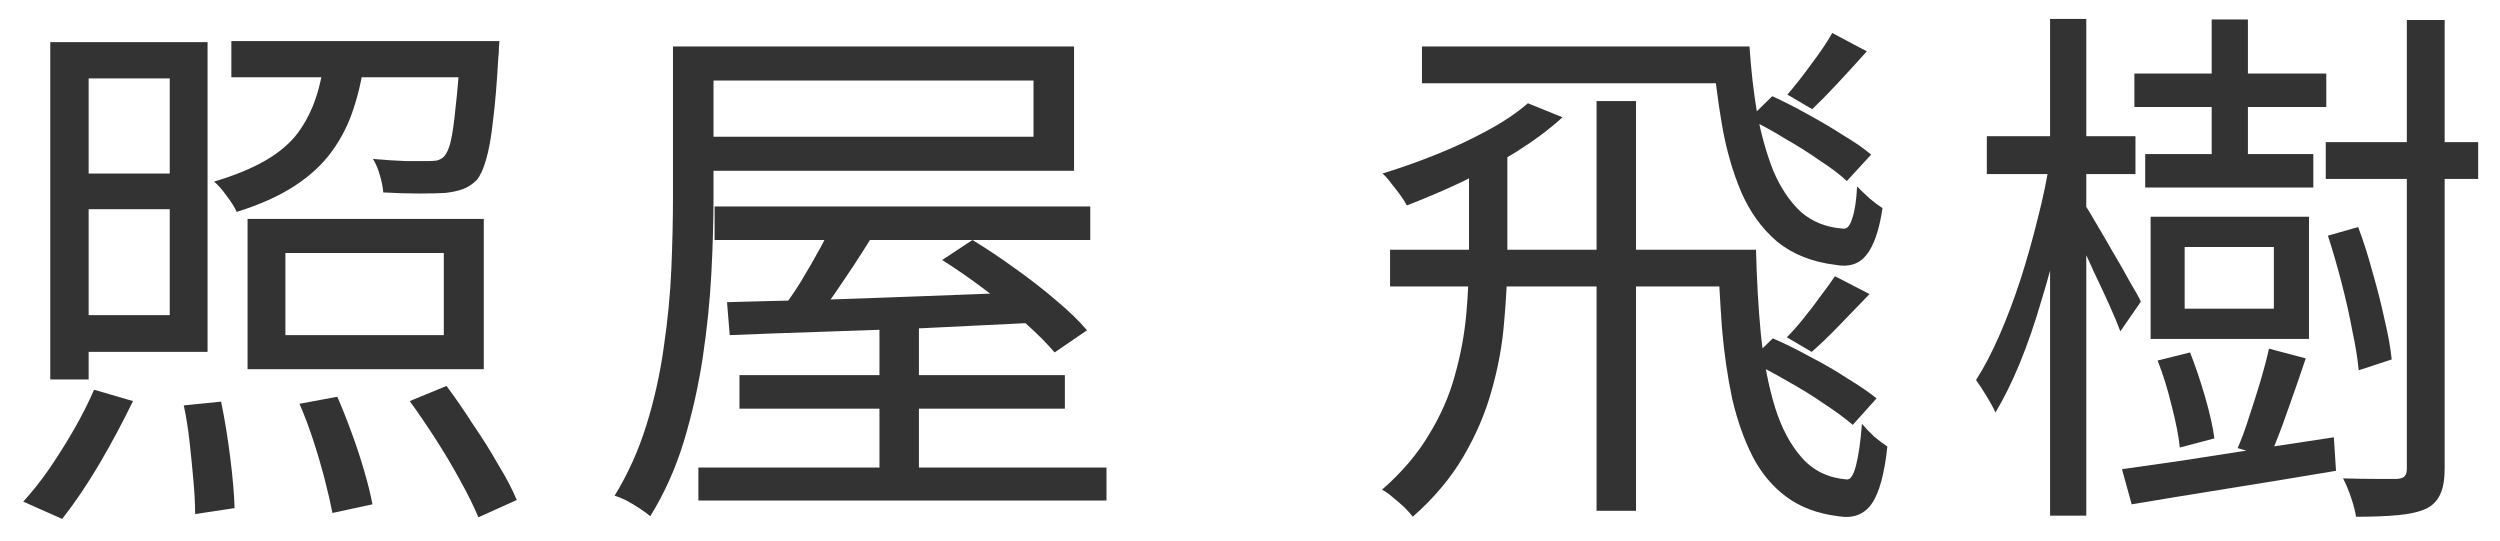
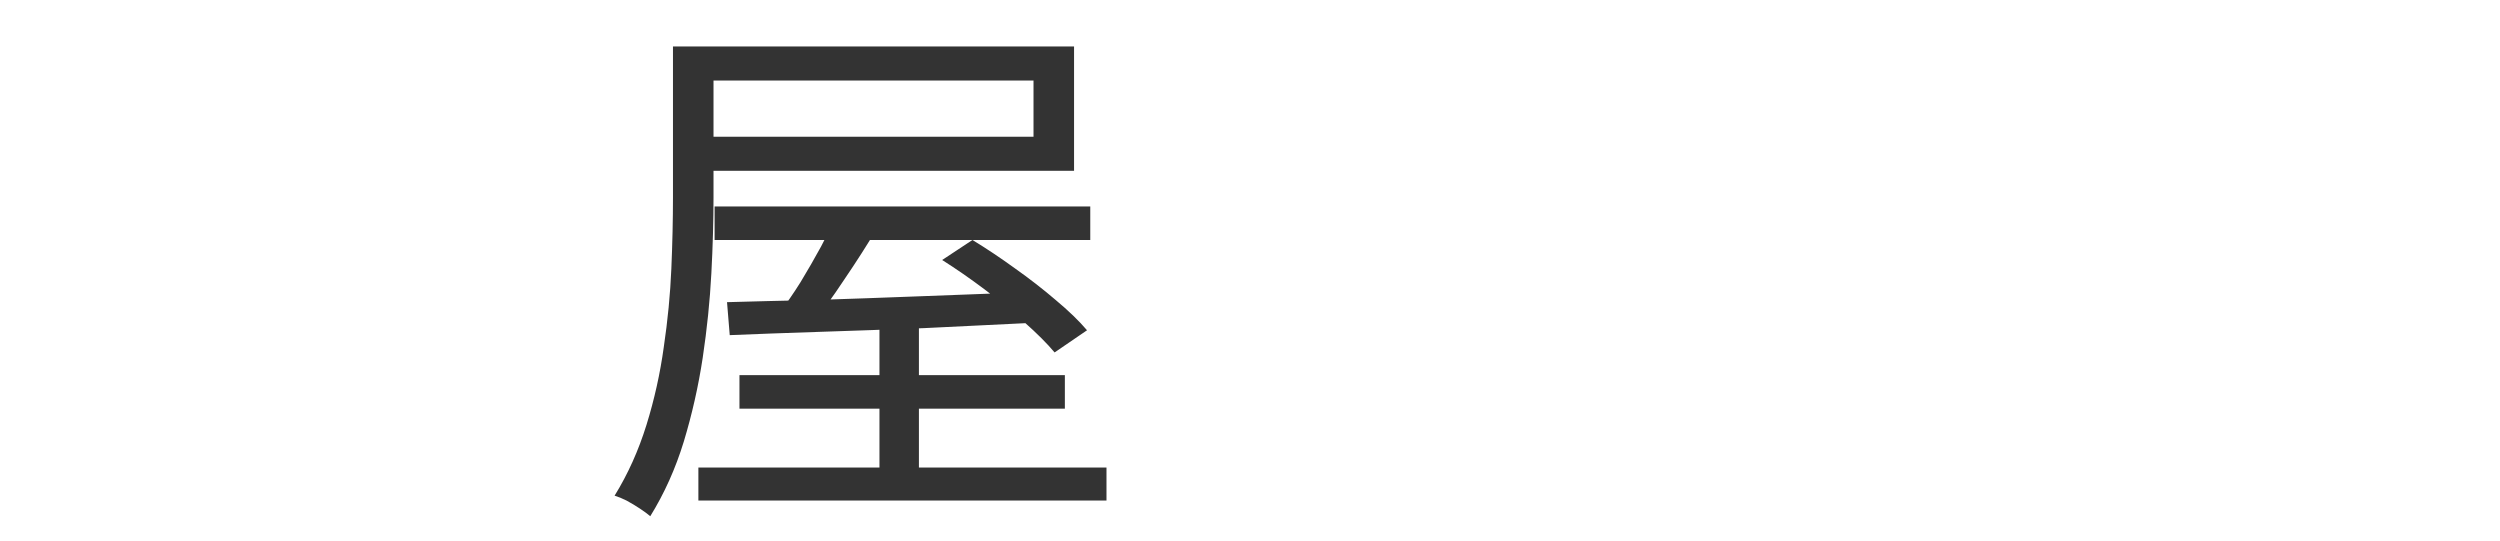
<svg xmlns="http://www.w3.org/2000/svg" width="74" height="16" viewBox="0 0 74 16" fill="none">
-   <path d="M63.178 2.176H68.858V3.168H63.178V2.176ZM63.498 4.56H68.474V5.552H63.498V4.56ZM68.842 4.208H73.354V5.296H68.842V4.208ZM65.466 0.576H66.538V5.264H65.466V0.576ZM64.666 7.312V9.136H67.306V7.312H64.666ZM63.658 6.416H68.346V10.032H63.658V6.416ZM63.866 10.672L64.826 10.432C64.986 10.837 65.135 11.28 65.274 11.76C65.413 12.24 65.503 12.645 65.546 12.976L64.522 13.248C64.49 12.917 64.41 12.507 64.282 12.016C64.165 11.525 64.026 11.077 63.866 10.672ZM68.906 6.976L69.802 6.72C69.962 7.147 70.106 7.6 70.234 8.08C70.373 8.56 70.49 9.024 70.586 9.472C70.693 9.92 70.762 10.309 70.794 10.64L69.818 10.96C69.786 10.619 69.722 10.224 69.626 9.776C69.541 9.317 69.434 8.843 69.306 8.352C69.178 7.861 69.045 7.403 68.906 6.976ZM67.162 10.32L68.25 10.608C68.079 11.12 67.898 11.643 67.706 12.176C67.525 12.699 67.349 13.152 67.178 13.536L66.234 13.264C66.351 12.997 66.463 12.693 66.57 12.352C66.687 12 66.799 11.648 66.906 11.296C67.013 10.933 67.098 10.608 67.162 10.32ZM62.81 13.888C63.333 13.813 63.93 13.728 64.602 13.632C65.274 13.525 65.994 13.413 66.762 13.296C67.53 13.179 68.303 13.061 69.082 12.944L69.146 13.936C68.069 14.117 66.997 14.293 65.93 14.464C64.863 14.635 63.919 14.789 63.098 14.928L62.81 13.888ZM71.242 0.592H72.362V13.856C72.362 14.187 72.319 14.443 72.234 14.624C72.149 14.816 72.01 14.96 71.818 15.056C71.605 15.152 71.327 15.216 70.986 15.248C70.655 15.28 70.239 15.296 69.738 15.296C69.717 15.147 69.669 14.96 69.594 14.736C69.519 14.512 69.439 14.32 69.354 14.16C69.727 14.171 70.063 14.176 70.362 14.176C70.661 14.176 70.858 14.176 70.954 14.176C71.071 14.165 71.146 14.139 71.178 14.096C71.221 14.053 71.242 13.979 71.242 13.872V0.592ZM58.81 4.032H63.21V5.152H58.81V4.032ZM60.682 0.56H61.754V15.264H60.682V0.56ZM60.682 4.704L61.354 4.912C61.258 5.531 61.13 6.187 60.97 6.88C60.81 7.563 60.629 8.235 60.426 8.896C60.234 9.557 60.021 10.176 59.786 10.752C59.551 11.317 59.311 11.803 59.066 12.208C59.002 12.069 58.911 11.904 58.794 11.712C58.677 11.52 58.575 11.365 58.49 11.248C58.725 10.885 58.954 10.448 59.178 9.936C59.402 9.424 59.61 8.875 59.802 8.288C59.994 7.691 60.165 7.088 60.314 6.48C60.474 5.861 60.597 5.269 60.682 4.704ZM61.674 6C61.749 6.107 61.866 6.299 62.026 6.576C62.186 6.843 62.357 7.136 62.538 7.456C62.73 7.776 62.901 8.075 63.05 8.352C63.21 8.619 63.317 8.811 63.37 8.928L62.762 9.808C62.687 9.605 62.581 9.349 62.442 9.04C62.303 8.731 62.154 8.411 61.994 8.08C61.845 7.739 61.695 7.424 61.546 7.136C61.407 6.848 61.295 6.624 61.21 6.464L61.674 6Z" fill="#333333" />
-   <path d="M47.258 2.992H48.426V15.12H47.258V2.992ZM42.09 1.376H51.434V2.464H42.09V1.376ZM41.146 7.392H51.578V8.48H41.146V7.392ZM43.482 4.608H44.618V7.552C44.618 8.192 44.586 8.853 44.522 9.536C44.469 10.208 44.346 10.88 44.154 11.552C43.973 12.213 43.696 12.864 43.322 13.504C42.949 14.144 42.447 14.741 41.818 15.296C41.754 15.211 41.669 15.115 41.562 15.008C41.456 14.912 41.343 14.816 41.226 14.72C41.12 14.624 41.013 14.549 40.906 14.496C41.493 13.984 41.957 13.44 42.298 12.864C42.65 12.288 42.906 11.701 43.066 11.104C43.237 10.496 43.349 9.893 43.402 9.296C43.456 8.688 43.482 8.101 43.482 7.536V4.608ZM54.234 0.976L55.258 1.52C54.981 1.829 54.698 2.139 54.41 2.448C54.133 2.747 53.877 3.008 53.642 3.232L52.906 2.8C53.12 2.555 53.354 2.256 53.61 1.904C53.877 1.552 54.085 1.243 54.234 0.976ZM51.77 3.52L52.458 2.848C52.789 2.997 53.136 3.173 53.498 3.376C53.871 3.579 54.224 3.787 54.554 4C54.895 4.203 55.173 4.395 55.386 4.576L54.666 5.36C54.464 5.168 54.197 4.965 53.866 4.752C53.546 4.528 53.2 4.309 52.826 4.096C52.464 3.872 52.111 3.68 51.77 3.52ZM54.314 8.176L55.338 8.704C55.039 9.013 54.741 9.323 54.442 9.632C54.144 9.941 53.871 10.203 53.626 10.416L52.89 9.984C53.05 9.824 53.215 9.637 53.386 9.424C53.568 9.2 53.738 8.976 53.898 8.752C54.069 8.528 54.208 8.336 54.314 8.176ZM51.786 10.688L52.474 10.016C52.826 10.165 53.194 10.347 53.578 10.56C53.973 10.763 54.341 10.976 54.682 11.2C55.034 11.413 55.322 11.611 55.546 11.792L54.842 12.576C54.618 12.384 54.336 12.176 53.994 11.952C53.653 11.717 53.29 11.493 52.906 11.28C52.522 11.056 52.149 10.859 51.786 10.688ZM45.226 3.056L46.25 3.472C45.877 3.813 45.429 4.149 44.906 4.48C44.394 4.8 43.855 5.099 43.29 5.376C42.725 5.643 42.175 5.877 41.642 6.08C41.599 5.995 41.535 5.893 41.45 5.776C41.365 5.659 41.274 5.541 41.178 5.424C41.093 5.307 41.008 5.211 40.922 5.136C41.445 4.976 41.973 4.789 42.506 4.576C43.039 4.363 43.541 4.128 44.01 3.872C44.49 3.616 44.895 3.344 45.226 3.056ZM50.682 1.376H51.786C51.829 2.059 51.904 2.715 52.01 3.344C52.127 3.973 52.288 4.544 52.49 5.056C52.703 5.557 52.975 5.963 53.306 6.272C53.648 6.571 54.069 6.736 54.57 6.768C54.677 6.779 54.762 6.677 54.826 6.464C54.901 6.251 54.949 5.936 54.97 5.52C55.087 5.637 55.21 5.755 55.338 5.872C55.477 5.989 55.605 6.085 55.722 6.16C55.626 6.811 55.466 7.275 55.242 7.552C55.029 7.819 54.725 7.915 54.33 7.84C53.637 7.755 53.061 7.525 52.602 7.152C52.154 6.768 51.802 6.283 51.546 5.696C51.29 5.099 51.098 4.432 50.97 3.696C50.842 2.949 50.746 2.176 50.682 1.376ZM50.842 7.392H51.978C51.999 8.267 52.047 9.104 52.122 9.904C52.208 10.704 52.346 11.419 52.538 12.048C52.73 12.667 52.997 13.168 53.338 13.552C53.679 13.936 54.122 14.149 54.666 14.192C54.773 14.203 54.864 14.064 54.938 13.776C55.013 13.488 55.072 13.077 55.114 12.544C55.221 12.672 55.343 12.8 55.482 12.928C55.621 13.045 55.749 13.141 55.866 13.216C55.781 14.027 55.626 14.592 55.402 14.912C55.178 15.232 54.847 15.355 54.41 15.28C53.802 15.205 53.29 15.013 52.874 14.704C52.469 14.405 52.138 14.011 51.882 13.52C51.626 13.019 51.423 12.448 51.274 11.808C51.136 11.157 51.034 10.459 50.97 9.712C50.917 8.965 50.874 8.192 50.842 7.392Z" fill="#333333" />
  <path d="M19.92 1.376H21.12V5.84C21.12 6.533 21.099 7.285 21.056 8.096C21.013 8.907 20.928 9.739 20.8 10.592C20.672 11.435 20.485 12.261 20.24 13.072C19.995 13.872 19.664 14.608 19.248 15.28C19.173 15.216 19.072 15.141 18.944 15.056C18.816 14.971 18.683 14.891 18.544 14.816C18.416 14.752 18.299 14.704 18.192 14.672C18.587 14.032 18.901 13.333 19.136 12.576C19.371 11.819 19.541 11.051 19.648 10.272C19.765 9.483 19.84 8.709 19.872 7.952C19.904 7.195 19.92 6.491 19.92 5.84V1.376ZM20.576 1.376H31.792V5.056H20.576V4.048H30.592V2.384H20.576V1.376ZM21.152 6.112H32.272V7.104H21.152V6.112ZM21.888 11.104H31.52V12.096H21.888V11.104ZM20.672 13.84H32.752V14.816H20.672V13.84ZM26.032 9.584H27.2V14.48H26.032V9.584ZM21.52 8.944C22.256 8.923 23.12 8.901 24.112 8.88C25.104 8.848 26.16 8.811 27.28 8.768C28.411 8.725 29.541 8.683 30.672 8.64L30.64 9.552C29.552 9.605 28.459 9.659 27.36 9.712C26.261 9.755 25.216 9.792 24.224 9.824C23.243 9.856 22.368 9.888 21.6 9.92L21.52 8.944ZM24.784 6.32L25.984 6.72C25.685 7.221 25.355 7.739 24.992 8.272C24.64 8.805 24.309 9.259 24 9.632L23.072 9.248C23.275 8.992 23.483 8.693 23.696 8.352C23.909 8 24.112 7.648 24.304 7.296C24.496 6.933 24.656 6.608 24.784 6.32ZM27.888 7.696L28.784 7.104C29.189 7.349 29.605 7.627 30.032 7.936C30.469 8.245 30.875 8.56 31.248 8.88C31.632 9.2 31.941 9.499 32.176 9.776L31.216 10.432C30.992 10.165 30.693 9.867 30.32 9.536C29.957 9.205 29.563 8.88 29.136 8.56C28.709 8.24 28.293 7.952 27.888 7.696Z" fill="#333333" />
-   <path d="M1.488 1.248H2.624V11.232H1.488V1.248ZM2.096 1.248H6.144V10.416H2.096V9.328H5.024V2.32H2.096V1.248ZM2.08 5.136H5.6V6.192H2.08V5.136ZM6.848 1.216H14.016V2.288H6.848V1.216ZM13.632 1.216H14.784C14.784 1.216 14.779 1.274 14.768 1.392C14.768 1.509 14.763 1.605 14.752 1.68C14.709 2.448 14.656 3.082 14.592 3.584C14.539 4.074 14.469 4.458 14.384 4.736C14.309 5.002 14.219 5.2 14.112 5.328C13.984 5.456 13.845 5.546 13.696 5.6C13.547 5.653 13.371 5.69 13.168 5.712C12.987 5.722 12.731 5.728 12.4 5.728C12.069 5.728 11.717 5.717 11.344 5.696C11.333 5.546 11.301 5.381 11.248 5.2C11.195 5.008 11.125 4.842 11.04 4.704C11.392 4.736 11.717 4.757 12.016 4.768C12.315 4.768 12.528 4.768 12.656 4.768C12.763 4.768 12.853 4.762 12.928 4.752C13.013 4.73 13.083 4.693 13.136 4.64C13.221 4.554 13.291 4.4 13.344 4.176C13.397 3.941 13.445 3.6 13.488 3.152C13.541 2.704 13.589 2.117 13.632 1.392V1.216ZM9.632 1.552H10.816C10.752 2.138 10.64 2.677 10.48 3.168C10.331 3.648 10.112 4.085 9.824 4.48C9.547 4.864 9.179 5.205 8.72 5.504C8.261 5.802 7.691 6.058 7.008 6.272C6.944 6.133 6.843 5.973 6.704 5.792C6.576 5.61 6.453 5.472 6.336 5.376C6.944 5.194 7.451 4.986 7.856 4.752C8.261 4.517 8.581 4.245 8.816 3.936C9.051 3.616 9.232 3.258 9.36 2.864C9.488 2.469 9.579 2.032 9.632 1.552ZM8.448 7.488V9.92H13.136V7.488H8.448ZM7.328 6.48H14.32V10.928H7.328V6.48ZM5.44 12L6.544 11.888C6.651 12.4 6.741 12.954 6.816 13.552C6.891 14.149 6.933 14.645 6.944 15.04L5.776 15.216C5.776 14.949 5.76 14.629 5.728 14.256C5.696 13.893 5.659 13.514 5.616 13.12C5.573 12.725 5.515 12.352 5.44 12ZM8.864 11.952L9.984 11.744C10.133 12.085 10.277 12.448 10.416 12.832C10.555 13.205 10.677 13.579 10.784 13.952C10.891 14.315 10.971 14.64 11.024 14.928L9.84 15.184C9.787 14.906 9.712 14.581 9.616 14.208C9.52 13.835 9.408 13.45 9.28 13.056C9.152 12.661 9.013 12.293 8.864 11.952ZM12.128 11.872L13.216 11.424C13.472 11.765 13.733 12.144 14 12.56C14.277 12.965 14.528 13.365 14.752 13.76C14.987 14.144 15.168 14.491 15.296 14.8L14.16 15.312C14.032 15.002 13.856 14.645 13.632 14.24C13.419 13.845 13.179 13.44 12.912 13.024C12.645 12.608 12.384 12.224 12.128 11.872ZM2.784 11.536L3.936 11.872C3.648 12.469 3.317 13.088 2.944 13.728C2.571 14.357 2.203 14.901 1.84 15.36L0.688 14.848C0.933 14.581 1.184 14.267 1.44 13.904C1.696 13.53 1.941 13.141 2.176 12.736C2.411 12.331 2.613 11.931 2.784 11.536Z" fill="#333333" />
</svg>